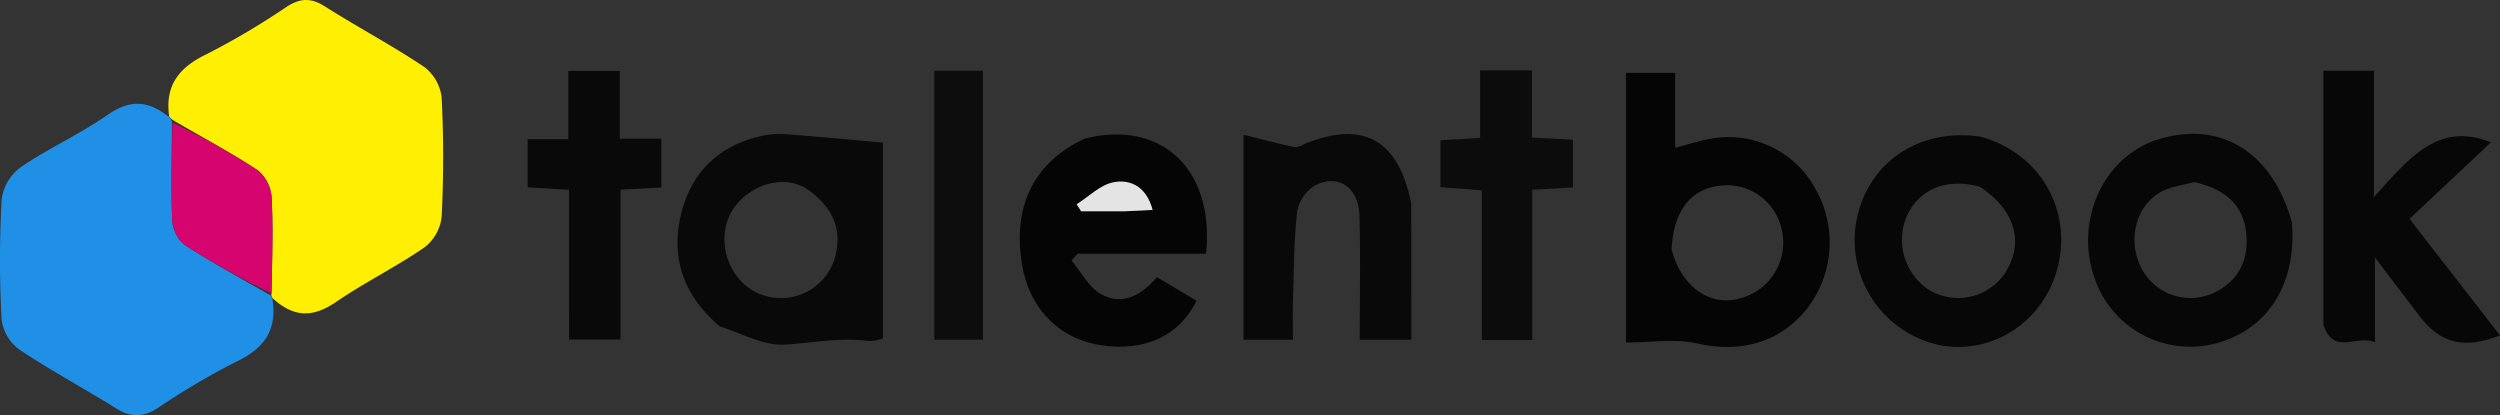
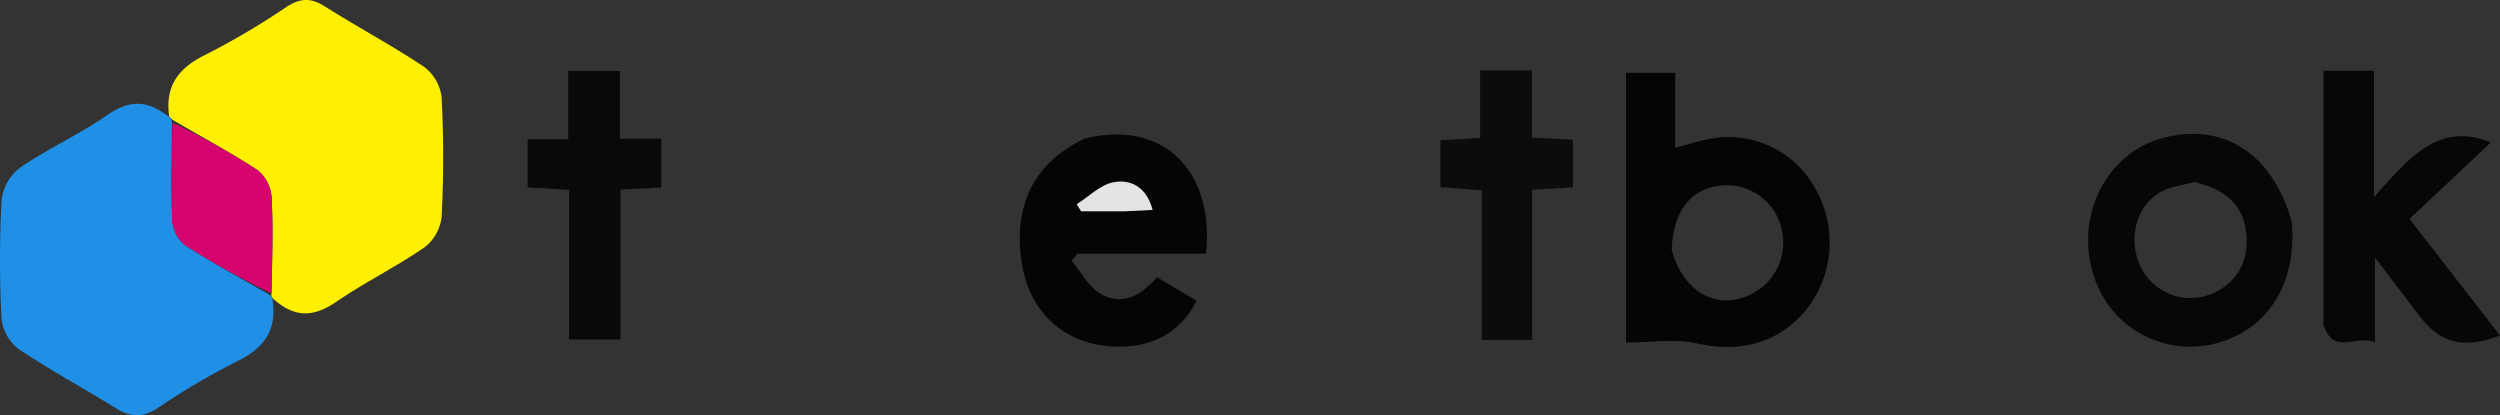
<svg xmlns="http://www.w3.org/2000/svg" width="480.114" height="79.733" viewBox="0 0 480.114 79.733">
  <rect x="0" y="0" width="480.114" height="79.733" fill="#333333" stroke="none" />
  <g id="スクリーンショット_2024-06-24_11.39.54" data-name="スクリーンショット 2024-06-24 11.39.54" transform="translate(-16.855 -7.315)">
    <path id="パス_5417" data-name="パス 5417" d="M49.356,29.722c-.881-5.952,1.844-9.443,7.154-11.989A144.94,144.94,0,0,0,71.925,8.608c2.557-1.643,4.623-1.769,7.264-.095,6.305,4,12.931,7.5,19.129,11.652a8.6,8.6,0,0,1,3.352,5.86,226.144,226.144,0,0,1,0,22.916A8.615,8.615,0,0,1,98.405,54.8c-5.455,3.76-11.465,6.713-16.938,10.452-4.122,2.816-7.739,3.306-11.987-.426A1.126,1.126,0,0,1,69,63.632c.113-6.448.333-12.44.018-18.4a7.438,7.438,0,0,0-2.643-5.2c-5.244-3.469-10.823-6.43-16.4-9.709C49.688,30.036,49.522,29.879,49.356,29.722Z" fill="#ffef03" />
    <path id="パス_5418" data-name="パス 5418" d="M48.969,29.527a1.579,1.579,0,0,1,.9,1.215c-.009,6.652-.2,12.761.064,18.851a6.736,6.736,0,0,0,2.4,4.778C57.7,57.852,63.35,60.894,68.9,64.1c0,0,.163.406.259.6,1.005,6.135-1.7,9.605-7.018,12.121A140.268,140.268,0,0,0,47.113,85.7c-2.713,1.726-5.072,1.835-7.843.108-6.209-3.871-12.682-7.333-18.753-11.4a8.518,8.518,0,0,1-3.359-5.781,213.751,213.751,0,0,1,.011-22.963,9.209,9.209,0,0,1,3.59-6.191C26.1,35.823,32.1,33.131,37.413,29.443,41.417,26.663,44.824,26.351,48.969,29.527Z" fill="#1f90e6" />
    <path id="パス_5419" data-name="パス 5419" d="M338.564,28.981c0,2.442,0,4.422,0,6.708,2.7-.681,4.99-1.476,7.349-1.817a18.966,18.966,0,0,1,19.653,9.834,20.744,20.744,0,0,1-1.746,22.969c-5.273,6.536-12.839,8.465-21.047,6.594-4.244-.967-8.891-.17-13.647-.17V21.313h9.439c0,2.345,0,4.774,0,7.668m-.675,26.208c1.8,7.16,7.382,11.131,13.214,9.4a11.05,11.05,0,0,0,7.941-13.122,10.78,10.78,0,0,0-11.228-8.557C341.882,43.289,338.246,47.457,337.888,55.189Z" fill="#050505" />
-     <path id="パス_5420" data-name="パス 5420" d="M155.086,70c-6.833-5.8-9.4-12.933-7.512-21.22,1.85-8.1,7.055-13.4,15.328-15.3a15.142,15.142,0,0,1,4.432-.427c6.236.46,12.462,1.059,19.082,1.641V72.318a8.627,8.627,0,0,1-2.694.493c-5.465-.765-10.793.368-16.181.692-3.972.239-8.1-2.1-12.456-3.506m17.258-26.024c-5.607-4.184-13.926-.1-15.826,5.868s1.47,12.7,7.348,14.3a10.786,10.786,0,0,0,13.663-8.877C178.255,50.793,176.562,47.131,172.344,43.973Z" fill="#090909" />
    <path id="パス_5421" data-name="パス 5421" d="M463.054,69.674c0-16.427,0-32.384,0-48.773h9.706V45.165c6.664-7.4,12.344-14.611,22.47-10.512l-15.637,14.7,17.376,22.375c-6.853,2.7-11.485,1.534-15.447-3.7-2.549-3.369-5.113-6.726-8.565-11.266v16.27C469.322,71.5,465.074,75.729,463.054,69.674Z" fill="#070707" />
    <path id="パス_5422" data-name="パス 5422" d="M225.228,33.907c14.78-3.65,24.907,5.986,23.239,22.137h-24.7l-1.12,1.326c1.825,2.176,3.253,5.034,5.563,6.375,3.989,2.315,7.666.479,10.833-3.2l7.606,4.528c-3.349,6.8-10,9.824-18.415,8.531-8.083-1.242-13.8-7.168-15.142-15.692-1.749-11.123,2.34-19.448,12.135-24.006m8.081,13.982,4.9-.259c-1.151-4.383-4.18-5.957-7.536-5.3-2.523.491-4.7,2.746-7.037,4.215l.848,1.348Z" fill="#050505" />
-     <path id="パス_5423" data-name="パス 5423" d="M397.174,33.56c11.3,3.085,17.578,13.765,14.909,24.867-2.543,10.579-12.666,17.246-22.953,15.117a20.63,20.63,0,0,1-15.87-23.193c1.859-11.445,11.746-18.564,23.914-16.791m-.09,9.626c-6.211-1.718-11.478.313-13.91,5.364a11.532,11.532,0,0,0,3.768,14.195A10.822,10.822,0,0,0,401.9,59.766C405.619,54.044,404.01,47.769,397.084,43.185Z" fill="#070707" />
    <path id="パス_5424" data-name="パス 5424" d="M457,50c1.009,12.335-5.069,21.275-15.691,23.518a19.4,19.4,0,0,1-22.341-13.213c-3.653-11.075,2.092-23.114,12.539-26.279C443.329,30.447,453.281,36.535,457,50m-18.73-7.734c-2.2.634-4.624.872-6.55,1.98-5.094,2.928-6.428,10.061-3.181,15.348a10.641,10.641,0,0,0,14.413,3.47c4.185-2.446,5.752-6.245,5.275-10.942C447.666,46.549,444.151,43.69,438.274,42.266Z" fill="#070707" />
-     <path id="パス_5425" data-name="パス 5425" d="M287.87,46.454c.025,8.9.025,17.354.025,26.1h-9.909c0-7.972.158-15.9-.054-23.809-.147-5.464-4.174-8.178-8.621-5.762a7.471,7.471,0,0,0-3.345,4.987c-.626,5.6-.623,11.267-.8,16.911-.079,2.465-.013,4.935-.013,7.681h-9.485V33.187c3.578.89,6.654,1.733,9.771,2.368.68.139,1.524-.431,2.271-.728C278.712,30.443,285.5,34.207,287.87,46.454Z" fill="#090909" />
    <path id="パス_5426" data-name="パス 5426" d="M311.112,53.034V72.605H301.43V43.862l-7.942-.6V34.257l7.617-.46V20.829h9.959V33.745l7.865.4V43.3l-7.816.456Z" fill="#0c0c0c" />
    <path id="パス_5427" data-name="パス 5427" d="M126.147,66.815V43.762l-7.965-.468V34.053h7.808V20.941h9.9v13h7.971v9.387l-7.83.4V72.521h-9.888Z" fill="#090909" />
-     <path id="パス_5428" data-name="パス 5428" d="M205.62,54c0,6.442,0,12.383,0,18.56h-9.344V20.9h9.344C205.62,31.964,205.62,42.732,205.62,54Z" fill="#0d0d0d" />
    <path id="パス_5429" data-name="パス 5429" d="M69,63.632a154.386,154.386,0,0,1-16.67-9.261,6.736,6.736,0,0,1-2.4-4.778c-.264-6.09-.073-12.2.058-18.725a146.768,146.768,0,0,1,16.386,9.159,7.438,7.438,0,0,1,2.643,5.2C69.331,51.192,69.112,57.184,69,63.632Z" fill="#d5046f" />
    <path id="パス_5432" data-name="パス 5432" d="M232.853,47.889h-8.371l-.848-1.348c2.333-1.469,4.513-3.724,7.037-4.215,3.356-.653,6.385.921,7.536,5.3C236.4,47.726,234.853,47.807,232.853,47.889Z" fill="#e4e4e4" />
  </g>
</svg>